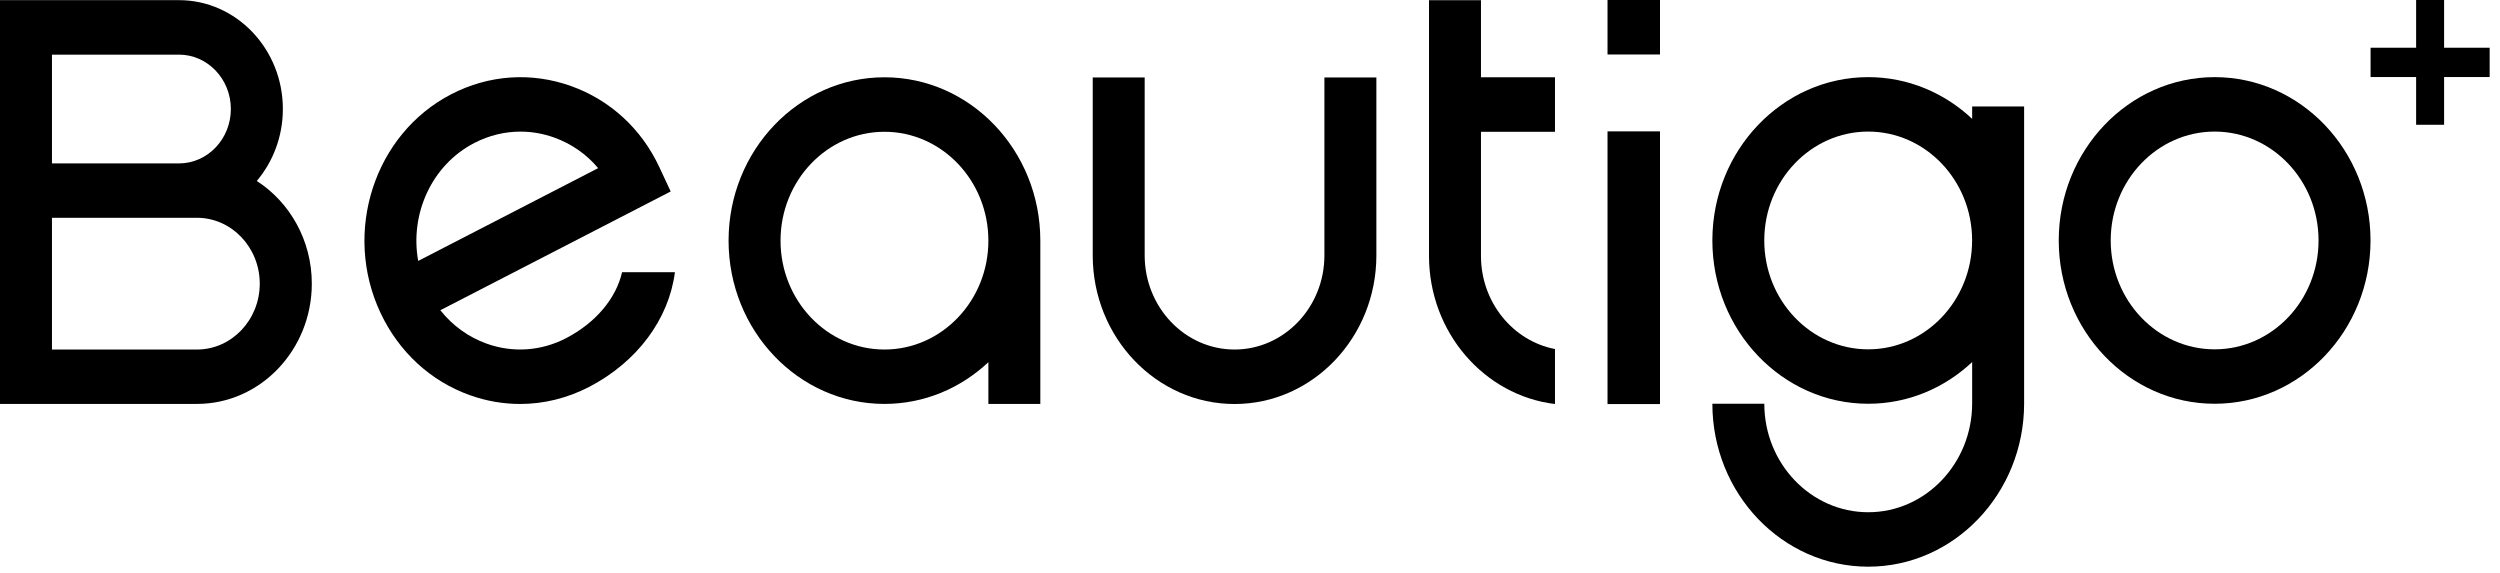
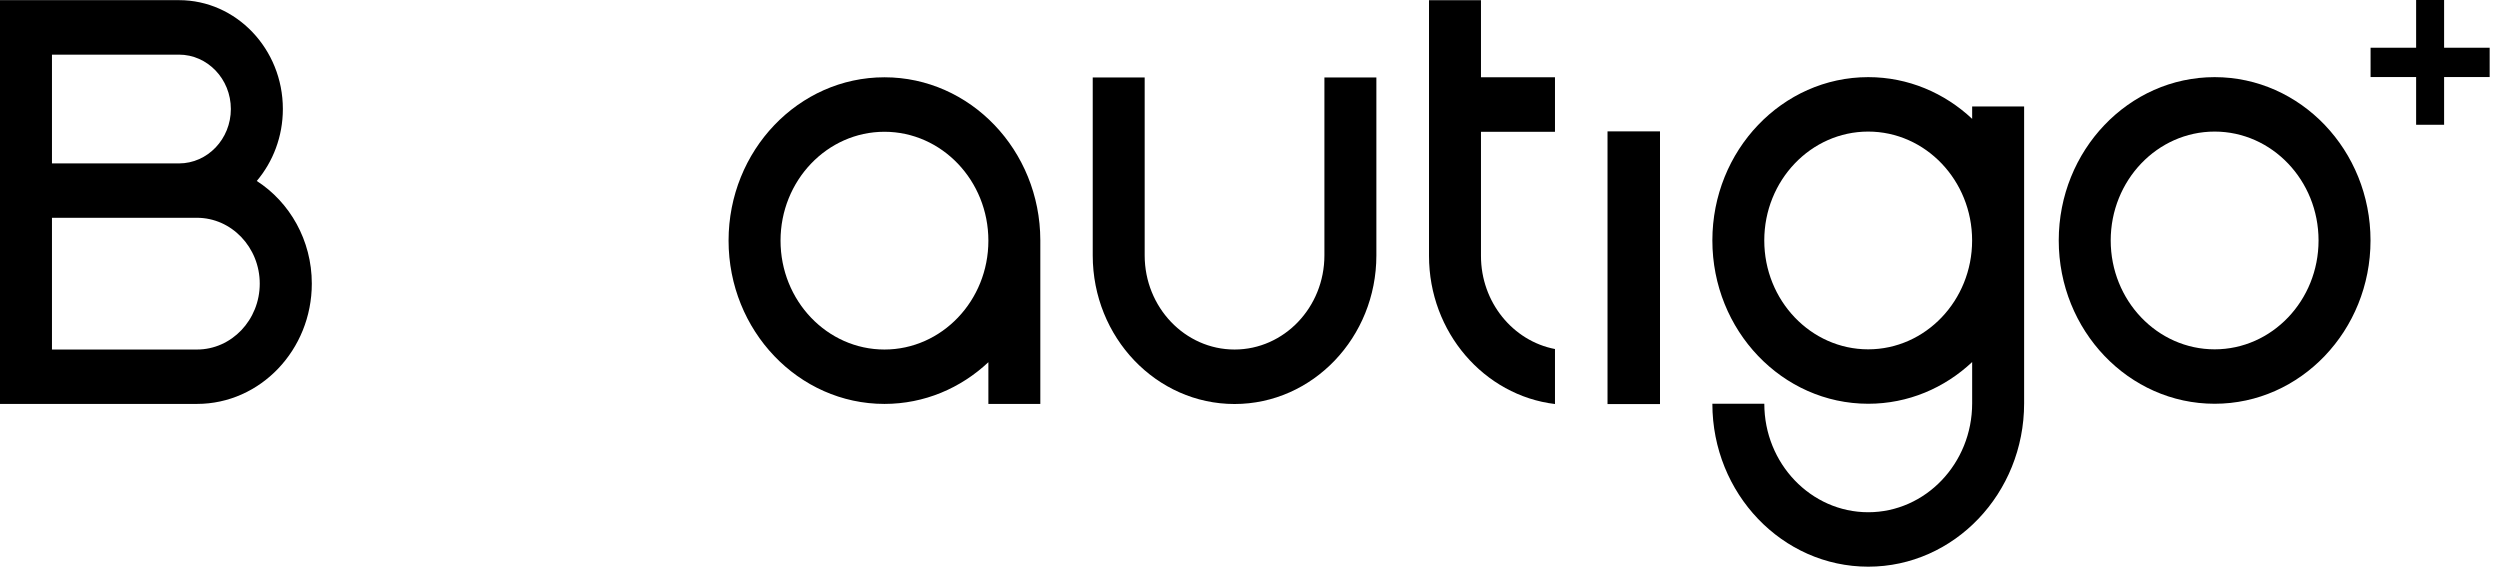
<svg xmlns="http://www.w3.org/2000/svg" fill="none" viewBox="0 0 131 30" height="30" width="131">
  <path fill="black" d="M130.458 2.501H128.071V0H126.605V2.501H124.218V4.037H126.605V6.538H128.071V4.037H130.458V2.501Z" />
  <path fill="black" d="M103.341 6.228C101.895 4.87 99.985 4.042 97.896 4.042C93.391 4.042 89.728 7.881 89.728 12.6C89.728 17.319 93.391 21.157 97.896 21.157C99.988 21.157 101.895 20.33 103.341 18.971V21.136C103.341 24.282 100.899 26.841 97.896 26.841C94.893 26.841 92.45 24.29 92.45 21.155H89.728C89.728 25.863 93.391 29.694 97.896 29.694C102.4 29.694 106.064 25.855 106.064 21.136V5.578H103.341V6.228ZM97.893 18.305C94.89 18.305 92.448 15.746 92.448 12.6C92.448 9.454 94.89 6.895 97.893 6.895C100.896 6.895 103.339 9.454 103.339 12.6C103.339 15.746 100.896 18.305 97.893 18.305Z" />
  <path fill="black" d="M116.047 4.042C111.542 4.042 107.878 7.881 107.878 12.6C107.878 17.319 111.542 21.157 116.047 21.157C120.551 21.157 124.215 17.319 124.215 12.6C124.215 7.881 120.554 4.042 116.047 4.042ZM116.047 18.305C113.044 18.305 110.601 15.746 110.601 12.6C110.601 9.454 113.044 6.895 116.047 6.895C119.05 6.895 121.492 9.454 121.492 12.6C121.492 15.746 119.052 18.305 116.047 18.305Z" />
  <path fill="black" d="M46.345 4.05C41.841 4.05 38.177 7.889 38.177 12.608C38.177 17.327 41.841 21.165 46.345 21.165C48.437 21.165 50.345 20.338 51.791 18.979V21.165H54.513V12.584C54.501 7.875 50.842 4.05 46.345 4.05ZM46.345 18.315C43.342 18.315 40.9 15.756 40.9 12.61C40.9 9.464 43.342 6.905 46.345 6.905C49.348 6.905 51.791 9.464 51.791 12.61C51.793 15.756 49.348 18.315 46.345 18.315Z" />
-   <path fill="black" d="M86.984 6.884H84.234V21.173H86.984V6.884Z" />
-   <path fill="black" d="M86.984 0H84.234V2.855H86.984V0Z" />
+   <path fill="black" d="M86.984 6.884H84.234V21.173H86.984Z" />
  <path fill="black" d="M13.455 9.483C14.305 8.475 14.822 7.156 14.822 5.71C14.822 2.567 12.38 0.008 9.38 0.008H0V8.557V11.41V21.165H10.321C13.639 21.165 16.339 18.336 16.339 14.86C16.339 12.589 15.181 10.593 13.455 9.483ZM2.723 2.863H9.377C10.876 2.863 12.097 4.14 12.097 5.713C12.097 7.283 10.878 8.563 9.377 8.563H2.723V2.863ZM10.321 18.315H2.723V11.412H9.377H10.318C12.135 11.412 13.611 12.962 13.611 14.863C13.611 16.763 12.138 18.315 10.321 18.315Z" />
  <path fill="black" d="M77.603 0.011H74.88V13.409C74.88 17.414 77.772 20.724 81.481 21.171V18.289C79.278 17.866 77.603 15.838 77.603 13.411V6.908H81.481V4.05H77.603V0.011Z" />
-   <path fill="black" d="M29.658 17.723C28.353 18.397 26.879 18.498 25.507 18.009C24.543 17.665 23.71 17.059 23.074 16.256L35.144 10.033L34.548 8.756C33.612 6.749 31.972 5.242 29.925 4.51C27.848 3.767 25.623 3.918 23.654 4.933C19.614 7.016 17.947 12.158 19.937 16.391C20.901 18.442 22.567 19.976 24.628 20.71C25.489 21.017 26.375 21.168 27.255 21.168C28.489 21.168 29.718 20.869 30.861 20.279C33.395 18.966 35.05 16.718 35.366 14.263H32.597C32.282 15.637 31.22 16.912 29.658 17.723ZM24.858 7.49C25.623 7.096 26.443 6.897 27.27 6.897C27.866 6.897 28.464 7 29.044 7.209C29.95 7.534 30.738 8.087 31.343 8.811L21.913 13.673C21.469 11.217 22.615 8.647 24.858 7.49Z" />
  <path fill="black" d="M69.399 13.382C69.399 16.102 67.287 18.315 64.69 18.315C62.094 18.315 59.981 16.102 59.981 13.382V4.058H57.259V13.385C57.259 17.678 60.592 21.17 64.69 21.17C68.788 21.17 72.122 17.678 72.122 13.385V4.058H69.399V13.382Z" />
</svg>